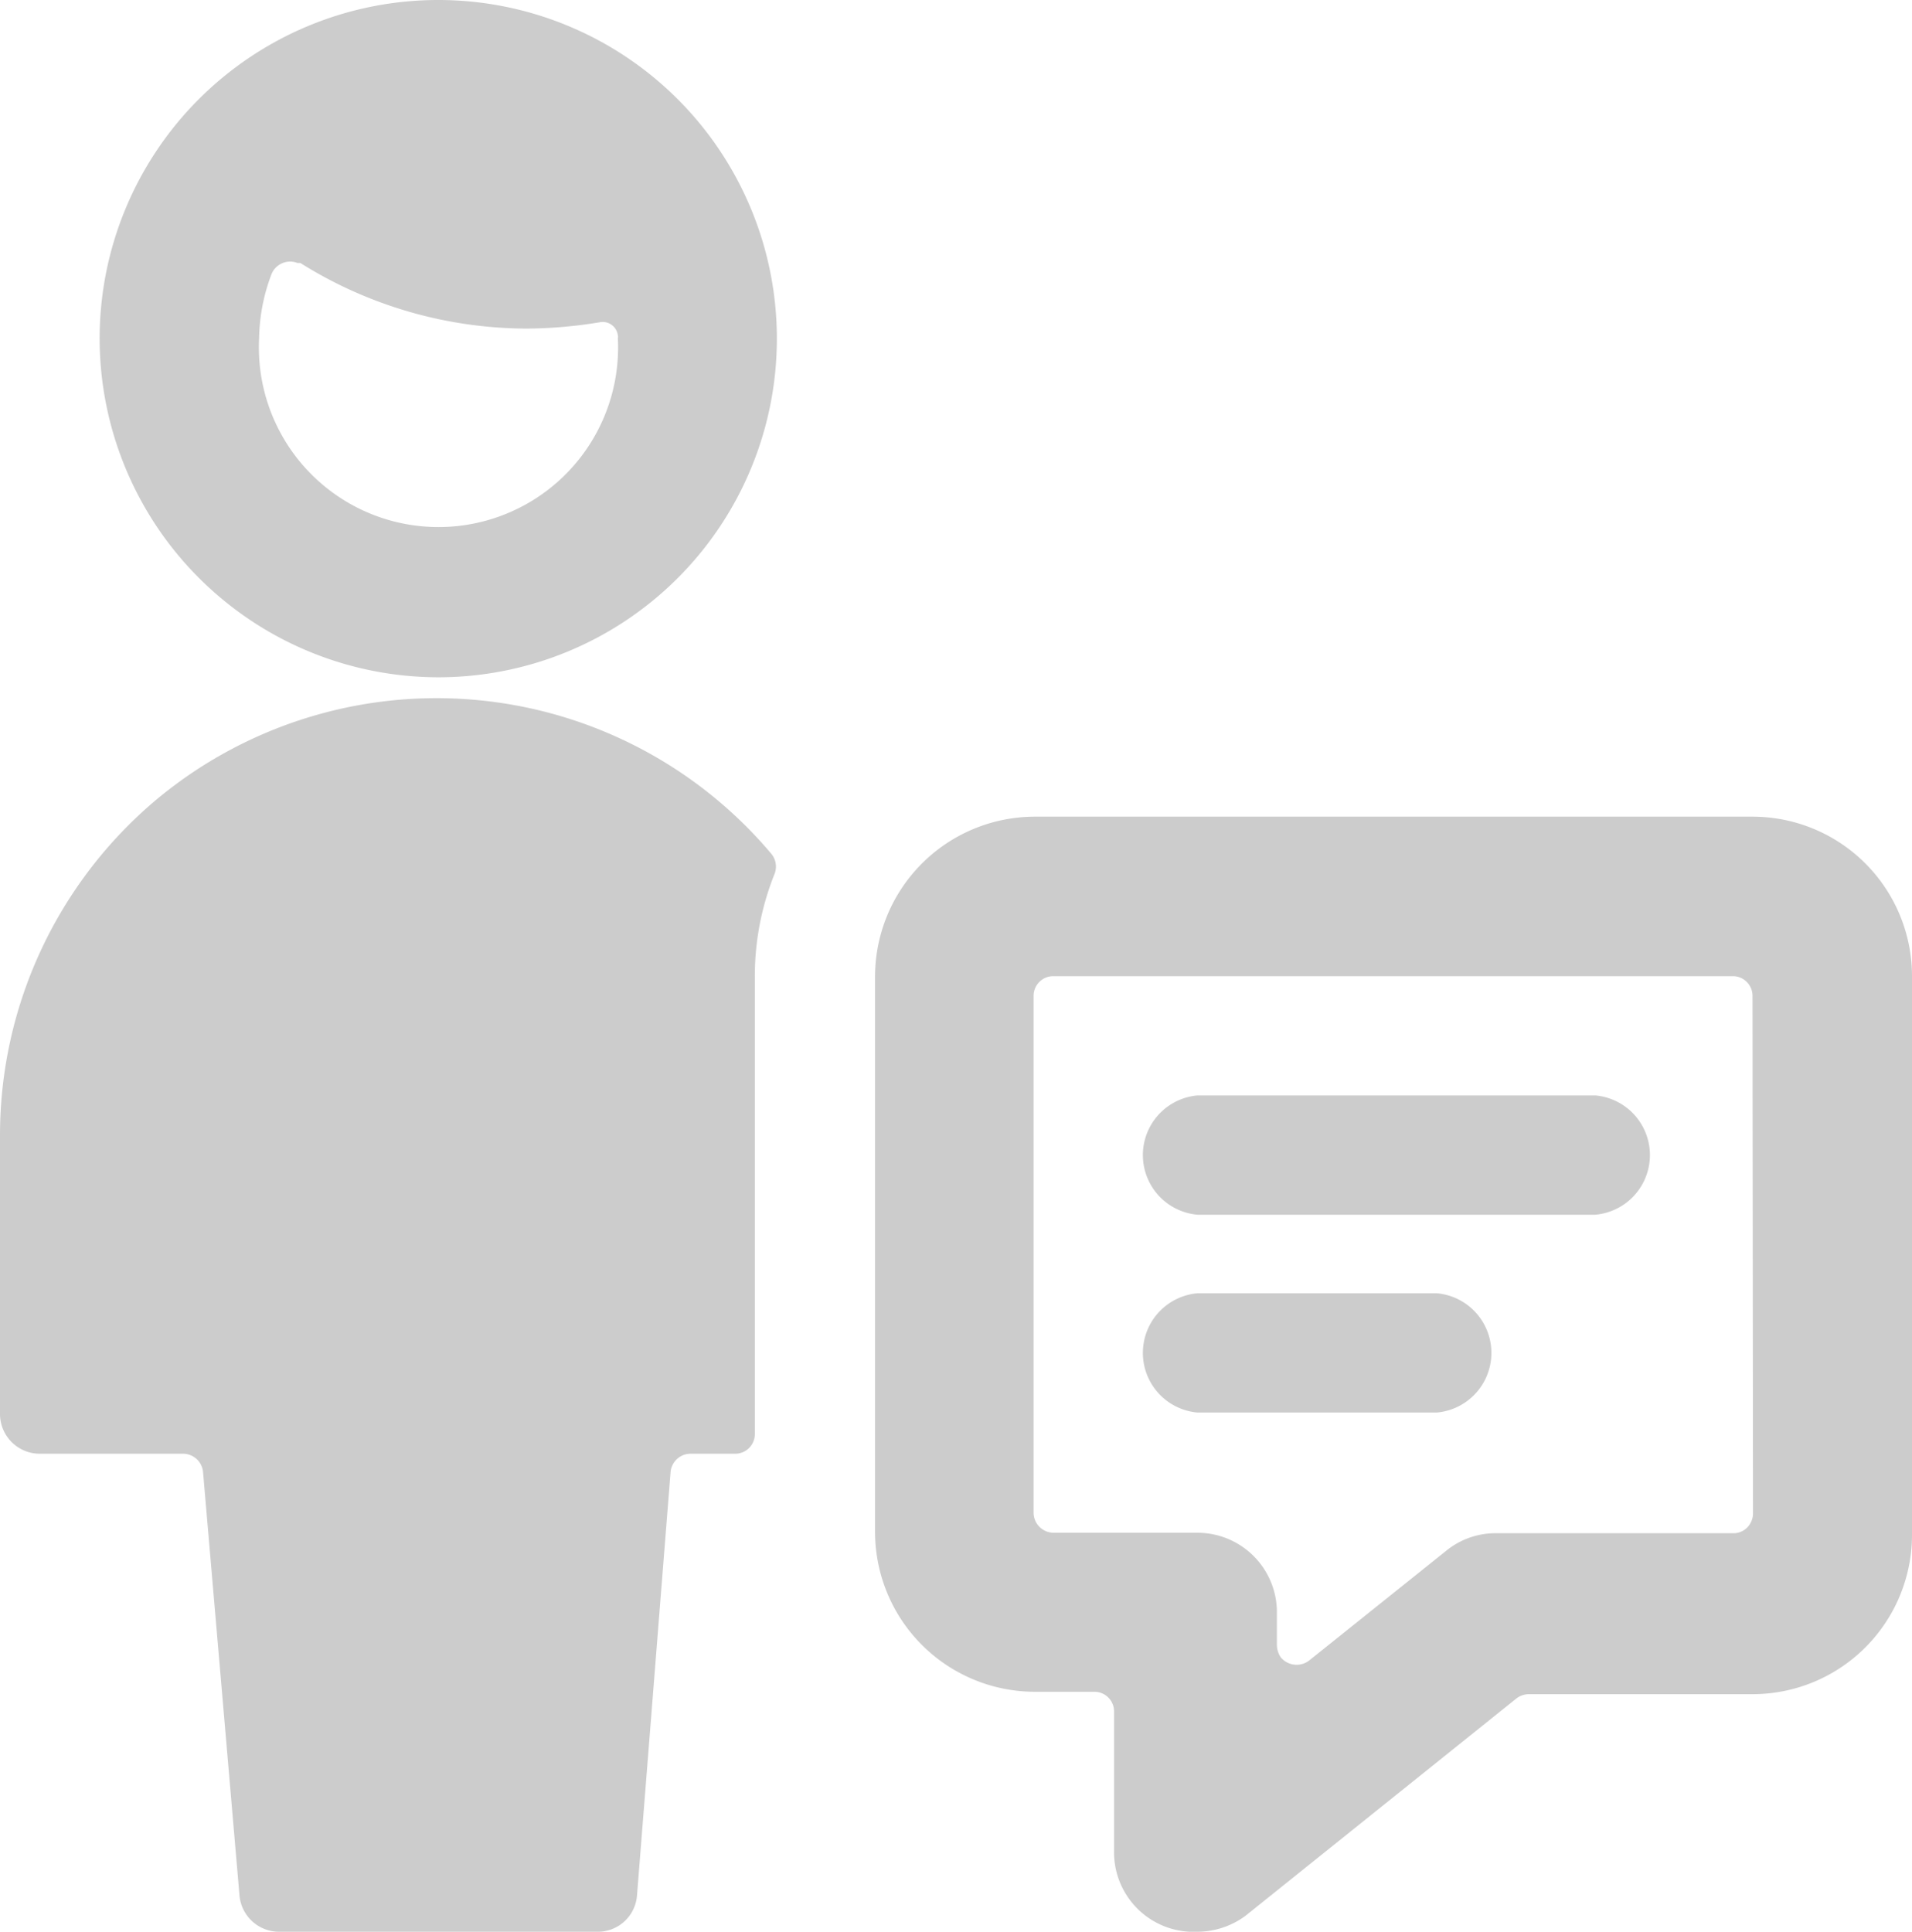
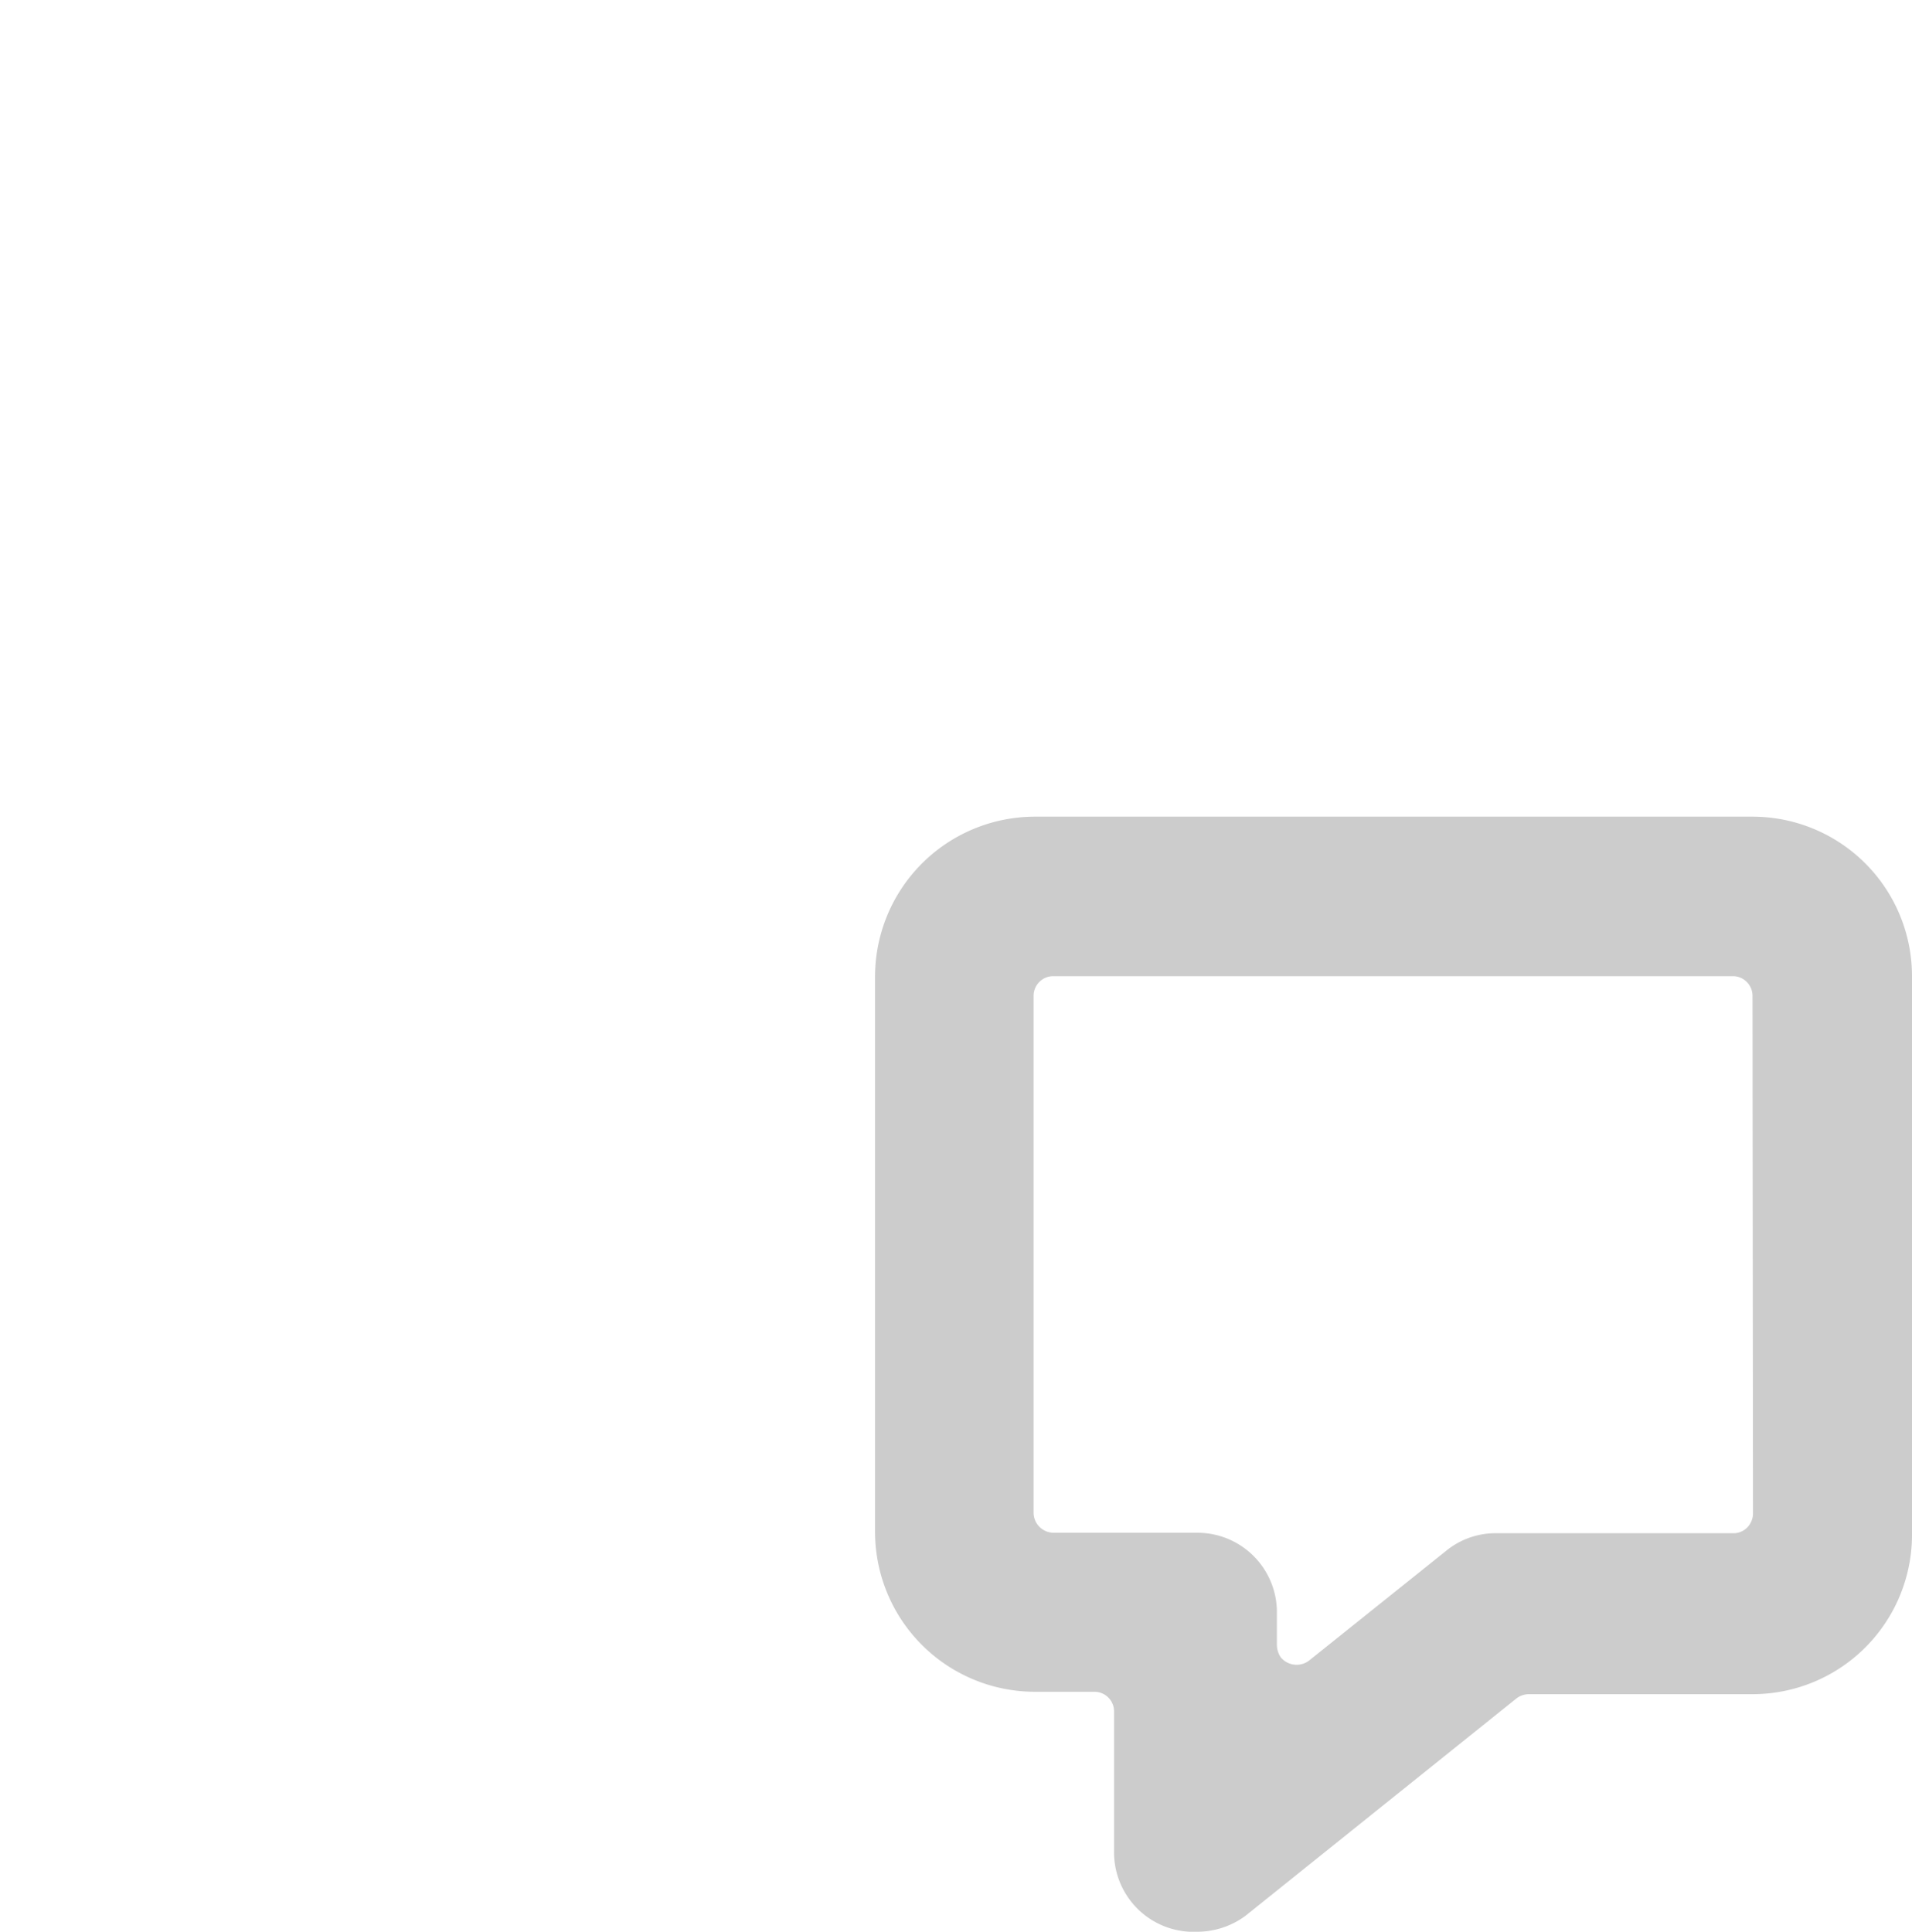
<svg xmlns="http://www.w3.org/2000/svg" width="39.92" height="40.33" viewBox="0 0 39.92 40.33">
  <defs>
    <style>
      .cls-1 {
        fill: #ccc;
      }
    </style>
  </defs>
  <title>Asset 54</title>
  <g id="Layer_2" data-name="Layer 2">
    <g id="Layer_1-2" data-name="Layer 1">
      <g>
-         <path class="cls-1" d="M3.27,16.69A9.15,9.15,0,0,0,0,23.7v5.82a.83.83,0,0,0,.82.83h3a.42.42,0,0,1,.42.39L5,39.57a.83.83,0,0,0,.82.76h6.65a.82.82,0,0,0,.83-.76L14,30.74a.42.42,0,0,1,.41-.39h.93a.41.41,0,0,0,.42-.41V20.38a5.72,5.72,0,0,1,.41-2.13.42.42,0,0,0-.07-.43A9.14,9.14,0,0,0,3.27,16.69Z" />
-         <path class="cls-1" d="M9.15,14.14A7.07,7.07,0,1,0,2.08,7.07,7.08,7.08,0,0,0,9.15,14.14ZM5.67,5.72a.42.42,0,0,1,.54-.23l.06,0A8.93,8.93,0,0,0,11,6.86a9.62,9.62,0,0,0,1.51-.13.32.32,0,0,1,.39.27.13.13,0,0,1,0,.06,3.75,3.75,0,1,1-7.49,0A3.91,3.91,0,0,1,5.67,5.72Z" />
        <path class="cls-1" d="M36.6,17.05h-15a3.34,3.34,0,0,0-3.33,3.33V32a3.34,3.34,0,0,0,3.33,3.32h1.25a.41.41,0,0,1,.41.42v2.91A1.66,1.66,0,0,0,25,40.33,1.7,1.7,0,0,0,26,40l5.66-4.54a.43.43,0,0,1,.26-.09H36.6A3.33,3.33,0,0,0,39.92,32V20.38A3.33,3.33,0,0,0,36.6,17.05Zm0,14.54a.42.42,0,0,1-.12.3.4.4,0,0,1-.29.12h-5a1.63,1.63,0,0,0-1,.37l-2.86,2.29a.43.43,0,0,1-.59-.07.47.47,0,0,1-.08-.26v-.66A1.66,1.66,0,0,0,25,32H22a.42.42,0,0,1-.42-.42h0V20.79a.41.41,0,0,1,.41-.41H36.18a.41.41,0,0,1,.41.41Z" />
-         <path class="cls-1" d="M33.26,22.87H25a1.25,1.25,0,0,0,0,2.49h8.31a1.25,1.25,0,0,0,0-2.49Z" />
-         <path class="cls-1" d="M29.94,27H25a1.25,1.25,0,0,0,0,2.49h5a1.25,1.25,0,0,0,0-2.49Z" />
      </g>
    </g>
  </g>
</svg>